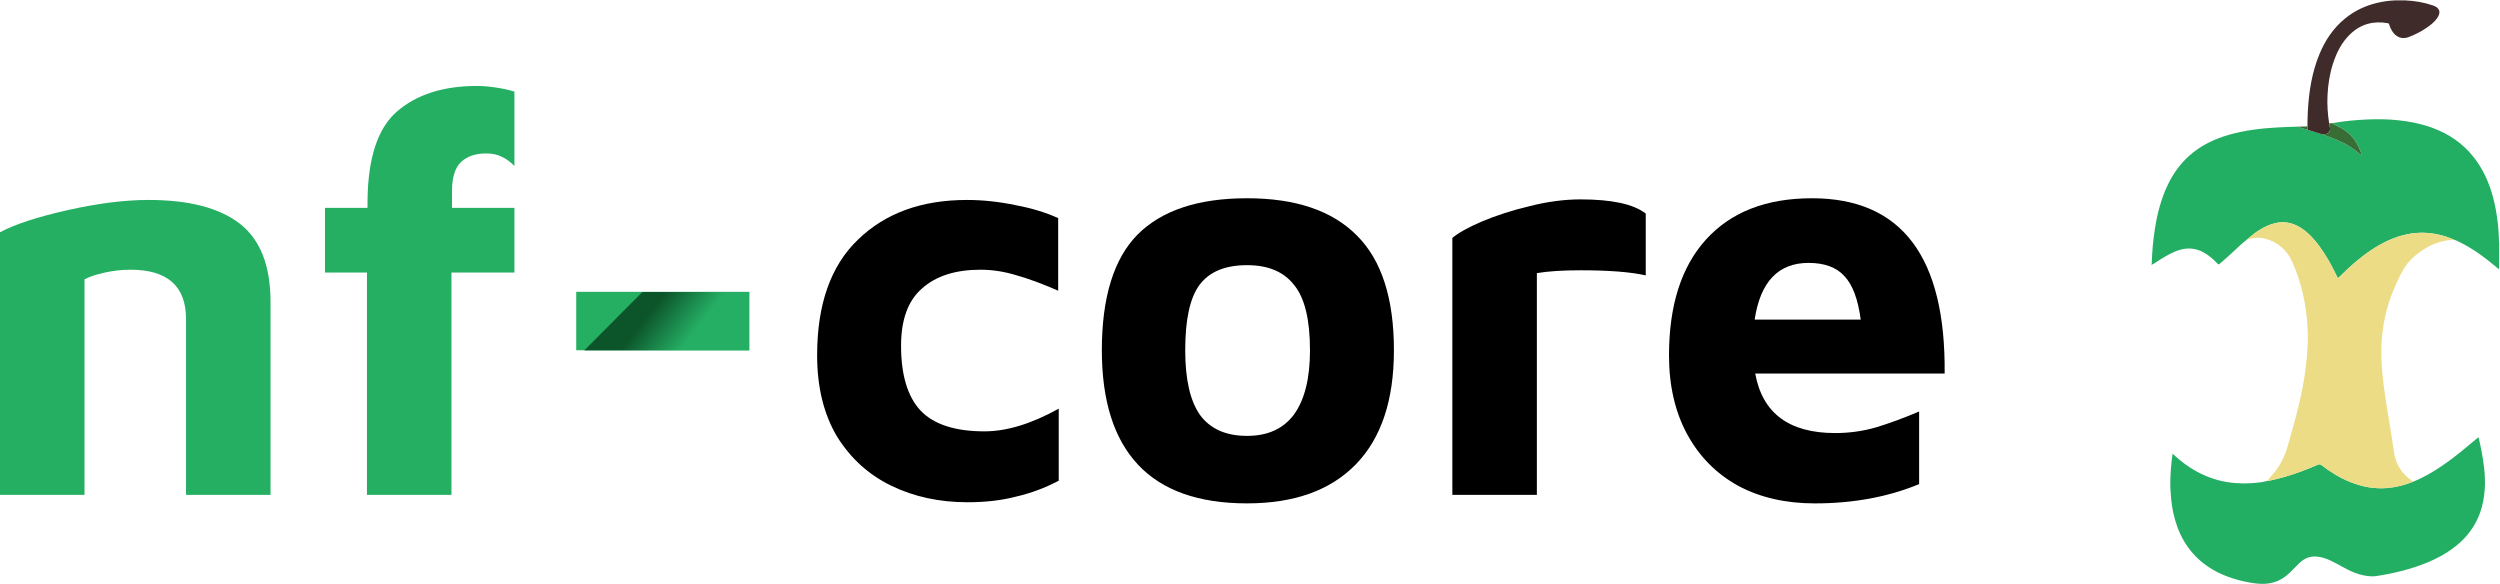
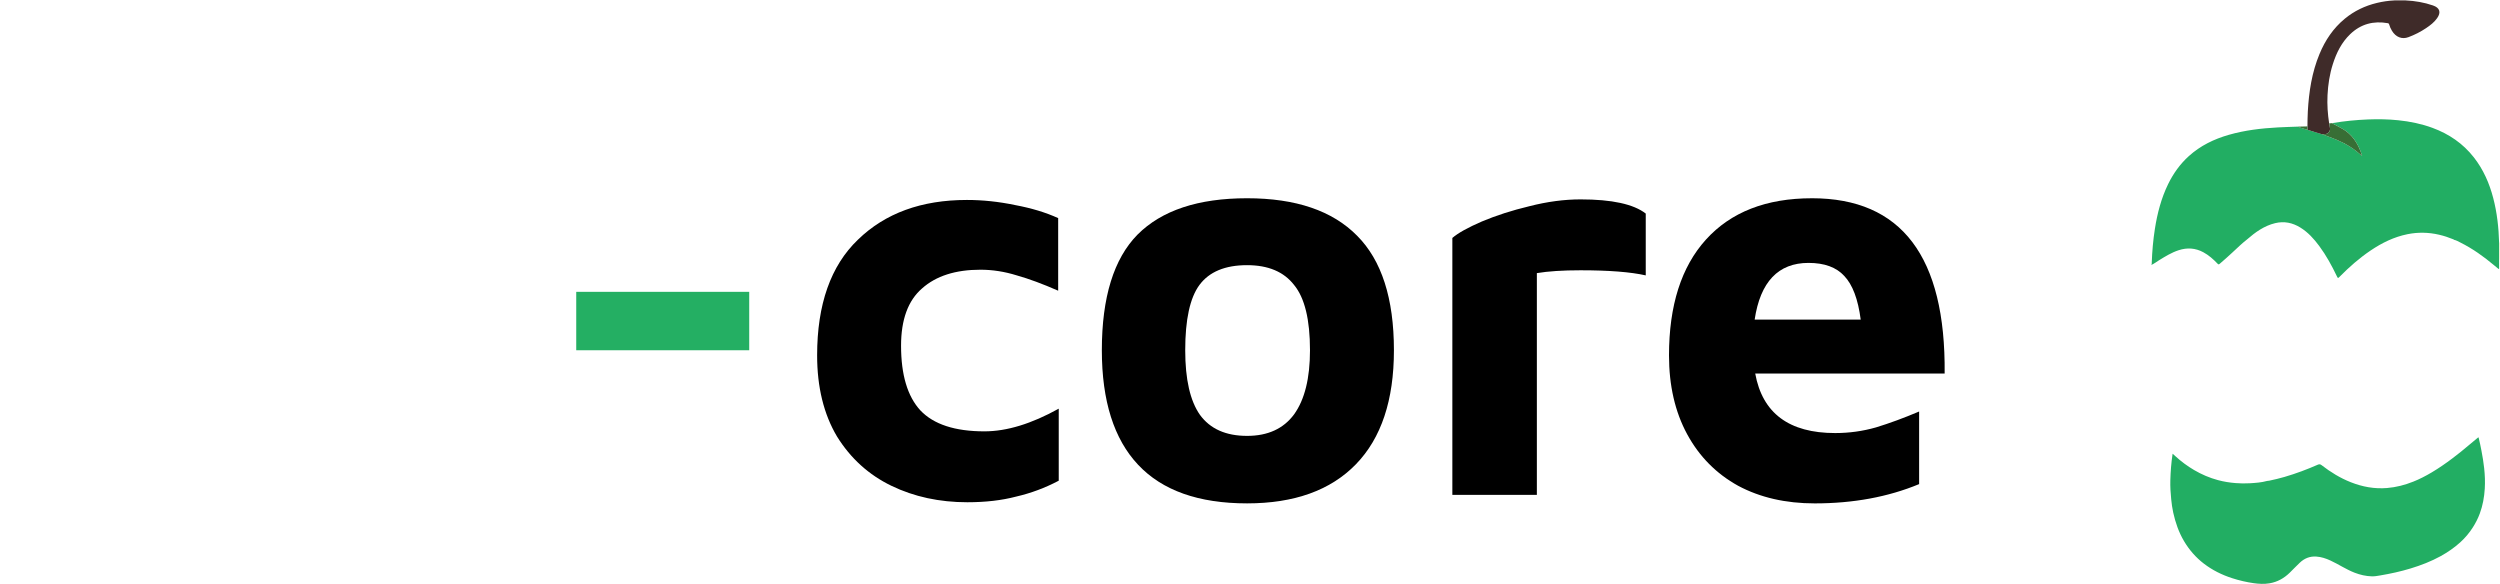
<svg xmlns="http://www.w3.org/2000/svg" xmlns:ns1="http://sodipodi.sourceforge.net/DTD/sodipodi-0.dtd" xmlns:ns2="http://www.inkscape.org/namespaces/inkscape" version="1.1" id="svg2" xml:space="preserve" width="428.184" height="100" viewBox="0 0 428.184 100" ns1:docname="nf-core_logo.svg" ns2:version="0.92.3 (2405546, 2018-03-11)">
  <defs id="defs6">
    <clipPath clipPathUnits="userSpaceOnUse" id="clipPath44">
      <path d="m 216,108.995 h 62 v -23 h -62 z" id="path42" ns2:connector-curvature="0" />
    </clipPath>
    <clipPath clipPathUnits="userSpaceOnUse" id="clipPath50">
      <path d="M 237.867,108.061 216.336,86.444 h 61.094 v 21.617 z" id="path48" ns2:connector-curvature="0" />
    </clipPath>
    <clipPath clipPathUnits="userSpaceOnUse" id="clipPath60">
      <path d="m 216,86 h 62 v 23 h -62 z" id="path58" ns2:connector-curvature="0" />
    </clipPath>
    <clipPath clipPathUnits="userSpaceOnUse" id="clipPath70">
-       <path d="M 237.867,108.066 216.336,86.449 h 61.094 v 21.617 z" id="path68" ns2:connector-curvature="0" />
-     </clipPath>
+       </clipPath>
    <linearGradient x1="0" y1="0" x2="1" y2="0" gradientUnits="userSpaceOnUse" gradientTransform="matrix(37.937,-29.639,-29.639,-37.937,233.15,107.986)" spreadMethod="pad" id="linearGradient84">
      <stop style="stop-opacity:1;stop-color:#0c542a" offset="0" id="stop74" />
      <stop style="stop-opacity:1;stop-color:#0c542a" offset="0.215" id="stop76" />
      <stop style="stop-opacity:1;stop-color:#25af64" offset="0.58" id="stop78" />
      <stop style="stop-opacity:1;stop-color:#25af64" offset="0.847" id="stop80" />
      <stop style="stop-opacity:1;stop-color:#25af64" offset="1" id="stop82" />
    </linearGradient>
  </defs>
  <ns1:namedview pagecolor="#ffffff" bordercolor="#666666" borderopacity="1" objecttolerance="10" gridtolerance="10" guidetolerance="10" ns2:pageopacity="0" ns2:pageshadow="2" ns2:window-width="1920" ns2:window-height="1015" id="namedview4" showgrid="false" ns2:zoom="1.7127009" ns2:cx="201.80155" ns2:cy="71.931717" ns2:window-x="0" ns2:window-y="1080" ns2:window-maximized="1" ns2:current-layer="g10" fit-margin-top="0" fit-margin-left="0" fit-margin-right="0" fit-margin-bottom="0" />
  <g id="g10" ns2:groupmode="layer" ns2:label="nf-core" transform="matrix(1.333,0,0,-1.333,4.0364583e-8,100)">
    <g id="g154">
      <g id="g122">
        <path ns2:connector-curvature="0" id="path14" style="fill:#22ae63;fill-opacity:1;fill-rule:nonzero;stroke:none;stroke-width:0.347" d="m 321.103,41.663 v -1.181 c -0.024,-0.007 -0.049,-0.012 -0.073,-0.019 -0.201,0.166 -0.404,0.33 -0.603,0.497 -1.328,1.115 -2.734,2.116 -4.29,2.893 -0.268,0.135 -0.53,0.293 -0.831,0.355 -0.023,0.048 -0.07,0.055 -0.113,0.072 -0.587,0.243 -1.188,0.438 -1.807,0.581 -1.344,0.312 -2.692,0.341 -4.046,0.069 -1.738,-0.35 -3.293,-1.116 -4.75,-2.099 -1.447,-0.977 -2.751,-2.124 -3.974,-3.365 -0.22,-0.224 -0.224,-0.223 -0.359,0.06 -0.651,1.355 -1.366,2.671 -2.263,3.882 -0.684,0.925 -1.447,1.77 -2.439,2.379 -1,0.616 -2.07,0.838 -3.224,0.56 -1.417,-0.343 -2.556,-1.169 -3.63,-2.105 -0.654,-0.507 -1.241,-1.089 -1.849,-1.649 -0.545,-0.502 -1.093,-1.001 -1.659,-1.48 -0.103,-0.087 -0.159,-0.085 -0.252,0.012 -0.549,0.577 -1.139,1.104 -1.847,1.485 -1.017,0.547 -2.073,0.614 -3.163,0.259 -0.914,-0.297 -1.723,-0.798 -2.532,-1.298 -0.319,-0.198 -0.616,-0.432 -0.96,-0.588 v 0.08 c 0.048,0.057 0.03,0.126 0.033,0.19 0.051,1.461 0.176,2.915 0.403,4.361 0.312,1.992 0.814,3.93 1.702,5.75 0.665,1.363 1.533,2.579 2.66,3.597 1.481,1.339 3.229,2.185 5.132,2.732 2.062,0.593 4.18,0.838 6.315,0.955 0.845,0.046 1.691,0.067 2.538,0.099 0.411,-0.171 0.848,-0.267 1.269,-0.407 0.618,-0.189 1.239,-0.378 1.857,-0.567 0.315,-0.115 0.629,-0.233 0.945,-0.347 1.224,-0.441 2.39,-0.989 3.425,-1.792 0.268,-0.208 0.525,-0.429 0.788,-0.654 -0.051,0.195 -0.123,0.377 -0.192,0.56 -0.453,1.2 -1.143,2.211 -2.267,2.888 -0.464,0.281 -0.958,0.505 -1.43,0.769 0.046,0.006 0.092,0.011 0.138,0.018 1.489,0.248 2.99,0.395 4.495,0.455 1.295,0.051 2.592,0.032 3.884,-0.102 1.511,-0.157 2.988,-0.456 4.415,-0.983 2.112,-0.78 3.911,-2.002 5.305,-3.783 1.218,-1.554 1.994,-3.322 2.49,-5.221 0.494,-1.883 0.704,-3.803 0.758,-5.746 V 41.663" />
        <path ns2:connector-curvature="0" id="path16" style="fill:#ecdc86;fill-opacity:1;fill-rule:nonzero;stroke:none;stroke-width:0.347" d="m 321.103,43.833 c 0.012,0 0.023,0.003 0.035,0.007 v -2.184 c -0.012,0.002 -0.023,0.004 -0.035,0.005 v 2.172" />
        <path ns2:connector-curvature="0" id="path18" style="fill:#a0918f;fill-opacity:1;fill-rule:nonzero;stroke:none;stroke-width:0.347" d="m 309.11,75 c 0,-0.012 0,-0.024 0.003,-0.037 -0.491,0 -0.981,-0.001 -1.472,-0.001 0.003,0.008 0.007,0.017 0.008,0.026 0,0.004 -0.004,0.008 -0.007,0.012 h 1.469 z" />
        <path ns2:connector-curvature="0" id="path20" style="fill:#22ae63;fill-opacity:1;fill-rule:nonzero;stroke:none;stroke-width:0.347" d="m 310.067,13.129 c 0.828,0.332 1.618,0.741 2.386,1.197 0.914,0.542 1.786,1.149 2.635,1.788 0.716,0.539 1.416,1.097 2.097,1.681 0.393,0.338 0.799,0.66 1.195,0.994 0.08,0.067 0.081,0.038 0.102,-0.043 0.144,-0.54 0.244,-1.089 0.353,-1.636 0.148,-0.746 0.267,-1.497 0.35,-2.253 0.095,-0.871 0.13,-1.748 0.077,-2.623 -0.064,-1.093 -0.26,-2.166 -0.64,-3.197 -0.229,-0.621 -0.53,-1.21 -0.885,-1.768 -0.456,-0.718 -1,-1.365 -1.629,-1.934 -0.765,-0.693 -1.61,-1.274 -2.516,-1.774 -1.23,-0.678 -2.532,-1.175 -3.868,-1.583 -1.276,-0.389 -2.578,-0.671 -3.894,-0.894 -0.357,-0.061 -0.714,-0.125 -1.077,-0.117 -0.768,0.02 -1.504,0.193 -2.219,0.469 -1.086,0.422 -2.052,1.08 -3.106,1.566 -0.576,0.267 -1.172,0.464 -1.814,0.507 -0.823,0.056 -1.523,-0.226 -2.112,-0.784 -0.443,-0.418 -0.861,-0.861 -1.297,-1.286 -0.732,-0.716 -1.59,-1.2 -2.608,-1.368 -0.677,-0.113 -1.352,-0.077 -2.029,0.019 -0.939,0.134 -1.858,0.35 -2.76,0.64 -1.317,0.423 -2.543,1.031 -3.642,1.873 -1.042,0.799 -1.887,1.774 -2.557,2.907 -0.673,1.139 -1.093,2.372 -1.378,3.653 -0.125,0.563 -0.201,1.135 -0.259,1.711 -0.083,0.806 -0.132,1.613 -0.111,2.423 0.03,1.135 0.117,2.268 0.292,3.426 0.135,-0.121 0.256,-0.226 0.377,-0.336 0.733,-0.67 1.527,-1.259 2.382,-1.76 0.966,-0.566 1.99,-1.009 3.073,-1.298 0.734,-0.197 1.481,-0.316 2.241,-0.378 0.626,-0.052 1.255,-0.061 1.877,-0.023 0.735,0.045 1.473,0.097 2.189,0.296 0.091,0.011 0.185,0.015 0.274,0.034 0.658,0.137 1.31,0.293 1.957,0.481 0.743,0.217 1.477,0.461 2.203,0.73 0.707,0.262 1.404,0.548 2.094,0.848 0.203,0.09 0.327,0.05 0.487,-0.073 1.153,-0.892 2.384,-1.651 3.745,-2.186 1.499,-0.592 3.042,-0.876 4.658,-0.743 1.165,0.096 2.279,0.385 3.358,0.818" />
-         <path ns2:connector-curvature="0" id="path22" style="fill:#ecdc86;fill-opacity:1;fill-rule:nonzero;stroke:none;stroke-width:0.347" d="m 310.067,13.129 c -1.08,-0.433 -2.193,-0.722 -3.358,-0.818 -1.616,-0.133 -3.159,0.152 -4.658,0.743 -1.36,0.535 -2.592,1.294 -3.745,2.186 -0.16,0.124 -0.284,0.163 -0.487,0.073 -0.69,-0.3 -1.388,-0.586 -2.094,-0.848 -0.726,-0.269 -1.459,-0.513 -2.203,-0.73 -0.647,-0.189 -1.299,-0.344 -1.957,-0.481 -0.09,-0.019 -0.183,-0.023 -0.274,-0.034 0.227,0.263 0.453,0.528 0.681,0.791 0.923,1.066 1.571,2.279 1.952,3.635 0.522,1.854 1.068,3.701 1.5,5.58 0.319,1.381 0.599,2.77 0.788,4.175 0.136,1.008 0.221,2.018 0.281,3.034 0.054,0.932 0.039,1.864 -0.019,2.793 -0.175,2.81 -0.792,5.526 -1.931,8.1 -0.682,1.544 -1.857,2.601 -3.524,3.035 -0.72,0.187 -1.439,0.129 -2.147,-0.092 -0.056,-0.018 -0.11,-0.052 -0.172,-0.034 1.074,0.936 2.212,1.762 3.63,2.105 1.154,0.278 2.224,0.056 3.224,-0.56 0.991,-0.609 1.755,-1.454 2.439,-2.379 0.897,-1.211 1.611,-2.527 2.261,-3.882 0.137,-0.282 0.141,-0.283 0.361,-0.06 1.224,1.241 2.527,2.387 3.974,3.365 1.457,0.983 3.013,1.75 4.75,2.099 1.354,0.272 2.702,0.242 4.046,-0.069 0.619,-0.142 1.219,-0.338 1.807,-0.581 0.042,-0.017 0.089,-0.024 0.111,-0.073 -1.725,-0.032 -3.219,-0.692 -4.578,-1.706 -0.656,-0.491 -1.241,-1.055 -1.691,-1.74 -0.376,-0.568 -0.675,-1.182 -0.968,-1.796 -0.598,-1.254 -1.088,-2.549 -1.436,-3.896 -0.298,-1.151 -0.487,-2.319 -0.586,-3.506 -0.077,-0.917 -0.094,-1.837 -0.057,-2.753 0.043,-1.126 0.149,-2.249 0.294,-3.368 0.243,-1.877 0.574,-3.739 0.876,-5.606 0.168,-1.035 0.312,-2.073 0.476,-3.107 0.241,-1.504 1.069,-2.629 2.291,-3.494 0.049,-0.034 0.096,-0.069 0.145,-0.103" />
        <path ns2:connector-curvature="0" id="path24" style="fill:#3f2b29;fill-opacity:1;fill-rule:nonzero;stroke:none;stroke-width:0.347" d="m 307.637,74.962 c 0.491,0 0.982,10e-4 1.472,10e-4 1.193,-0.054 2.362,-0.255 3.493,-0.643 0.875,-0.3 1.07,-0.872 0.542,-1.63 -0.376,-0.541 -0.895,-0.932 -1.435,-1.294 -0.704,-0.473 -1.457,-0.852 -2.25,-1.15 -0.83,-0.314 -1.622,-0.007 -2.125,0.818 -0.159,0.26 -0.281,0.539 -0.364,0.832 -0.026,0.087 -0.062,0.126 -0.156,0.142 -1.846,0.327 -3.474,-0.099 -4.841,-1.407 -1.112,-1.066 -1.771,-2.401 -2.231,-3.845 -0.416,-1.304 -0.621,-2.644 -0.686,-4.008 -0.058,-1.214 0.023,-2.418 0.21,-3.617 0.038,-0.205 0.087,-0.41 0.109,-0.616 0.026,-0.256 -0.049,-0.479 -0.271,-0.636 -0.232,-0.164 -0.497,-0.135 -0.758,-0.14 l -1.856,0.567 c -0.004,0.148 -0.008,0.294 -0.012,0.441 0.009,0.64 0.012,1.282 0.048,1.922 0.14,2.538 0.522,5.024 1.504,7.39 0.731,1.759 1.763,3.303 3.245,4.523 1.216,1.004 2.604,1.663 4.134,2.031 0.732,0.176 1.477,0.283 2.23,0.32" />
        <path ns2:connector-curvature="0" id="path26" style="fill:#386e35;fill-opacity:1;fill-rule:nonzero;stroke:none;stroke-width:0.347" d="m 298.345,57.772 c 0.26,0.004 0.526,-0.025 0.758,0.14 0.221,0.157 0.297,0.381 0.272,0.636 -0.022,0.206 -0.072,0.411 -0.109,0.616 0.115,0.011 0.232,0.022 0.349,0.032 0.472,-0.264 0.966,-0.488 1.43,-0.768 1.123,-0.678 1.814,-1.689 2.267,-2.889 0.069,-0.183 0.14,-0.365 0.192,-0.56 -0.262,0.225 -0.519,0.446 -0.788,0.654 -1.035,0.803 -2.203,1.351 -3.425,1.792 -0.316,0.114 -0.631,0.232 -0.946,0.347" />
        <path ns2:connector-curvature="0" id="path28" style="fill:#386e35;fill-opacity:1;fill-rule:nonzero;stroke:none;stroke-width:0.347" d="m 296.476,58.778 c 0.004,-0.147 0.008,-0.293 0.011,-0.439 -0.422,0.138 -0.857,0.234 -1.269,0.406 0.42,0.012 0.84,0.023 1.26,0.034" />
      </g>
      <g id="g112">
        <g id="g80">
-           <path d="M -3.8146973e-8,45.174 Q 2.842,46.704 8.672,48.016 q 5.83,1.312 10.421,1.312 7.797,0 11.733,-3.061 3.935,-3.061 3.935,-10.056 V 11.434 H 23.902 v 22.591 q 0,6.34 -7.142,6.34 -1.603,0 -3.279,-0.364 -1.676,-0.364 -2.623,-0.874 V 11.434 H -3.8146973e-8 Z" style="font-variant:normal;font-weight:bold;font-size:medium;font-family:'Maven Pro';-inkscape-font-specification:MavenPro-Bold;writing-mode:lr-tb;fill:#24af63;fill-opacity:1;fill-rule:nonzero;stroke:none;stroke-width:0.347" id="path66" ns2:connector-curvature="0" />
-           <path d="m 47.149,40 h -5.393 v 8.307 h 5.465 v 0.874 q 0.073,8.307 3.789,11.514 3.789,3.279 10.275,3.279 1.166,0 2.551,-0.219 1.385,-0.219 2.259,-0.51 v -9.546 q -0.802,0.802 -1.603,1.166 -0.802,0.437 -2.04,0.437 -2.04,0 -3.206,-1.093 -1.166,-1.093 -1.166,-3.717 v -2.186 h 8.016 V 40 H 58.007 V 11.434 H 47.149 Z" style="font-variant:normal;font-weight:bold;font-size:medium;font-family:'Maven Pro';-inkscape-font-specification:MavenPro-Bold;writing-mode:lr-tb;fill:#24af63;fill-opacity:1;fill-rule:nonzero;stroke:none;stroke-width:0.347" id="path69" ns2:connector-curvature="0" />
          <path d="M 74.039,37.522 H 96.265 V 30.016 H 74.039 Z" style="font-variant:normal;font-weight:bold;font-size:medium;font-family:'Maven Pro';-inkscape-font-specification:MavenPro-Bold;writing-mode:lr-tb;fill:#24af63;fill-opacity:1;fill-rule:nonzero;stroke:none;stroke-width:0.347" id="path71" ns2:connector-curvature="0" />
        </g>
        <g id="g90">
          <path d="m 124.303,10.486 q -5.393,0 -9.765,2.113 -4.372,2.113 -6.996,6.34 -2.551,4.299 -2.551,10.421 0,9.838 5.247,14.866 5.247,5.101 13.992,5.101 3.061,0 6.194,-0.656 3.134,-0.583 5.538,-1.676 v -9.328 q -2.988,1.312 -5.32,1.968 -2.332,0.729 -4.664,0.729 -4.81,0 -7.506,-2.405 -2.696,-2.332 -2.696,-7.36 0,-5.611 2.478,-8.307 2.551,-2.696 8.235,-2.696 4.299,0 9.546,2.915 v -9.255 q -2.623,-1.385 -5.465,-2.04 -2.769,-0.729 -6.267,-0.729 z" style="font-variant:normal;font-weight:bold;font-size:medium;font-family:'Maven Pro';-inkscape-font-specification:MavenPro-Bold;writing-mode:lr-tb;fill:#000000;fill-opacity:1;fill-rule:nonzero;stroke:none;stroke-width:0.347" id="path57" ns2:connector-curvature="0" />
          <path d="m 160.229,10.341 q -9.328,0 -13.992,4.955 -4.664,4.955 -4.664,14.72 0,10.202 4.591,14.866 4.664,4.664 14.064,4.664 9.401,0 14.137,-4.81 4.737,-4.737 4.737,-14.72 0,-9.619 -4.882,-14.647 -4.882,-5.028 -13.992,-5.028 z m 0,8.672 q 4.008,0 6.048,2.769 2.04,2.842 2.04,8.235 0,5.903 -2.04,8.38 -1.968,2.551 -6.048,2.551 -4.227,0 -6.121,-2.551 -1.822,-2.478 -1.822,-8.38 0,-5.611 1.895,-8.307 1.968,-2.696 6.048,-2.696 z" style="font-variant:normal;font-weight:bold;font-size:medium;font-family:'Maven Pro';-inkscape-font-specification:MavenPro-Bold;writing-mode:lr-tb;fill:#000000;fill-opacity:1;fill-rule:nonzero;stroke:none;stroke-width:0.347" id="path59" ns2:connector-curvature="0" />
          <path d="m 186.609,44.445 q 1.093,0.947 3.789,2.113 2.769,1.166 6.121,1.968 3.425,0.874 6.559,0.874 6.048,0 8.38,-1.822 v -7.943 q -2.915,0.656 -8.38,0.656 -3.425,0 -5.611,-0.364 V 11.434 h -10.858 z" style="font-variant:normal;font-weight:bold;font-size:medium;font-family:'Maven Pro';-inkscape-font-specification:MavenPro-Bold;writing-mode:lr-tb;fill:#000000;fill-opacity:1;fill-rule:nonzero;stroke:none;stroke-width:0.347" id="path61" ns2:connector-curvature="0" />
          <path d="m 232.81,49.546 q 17.271,0 17.052,-22.518 h -24.339 q 1.385,-7.652 10.275,-7.652 2.696,0 5.247,0.729 2.623,0.802 5.538,2.04 v -9.328 q -5.976,-2.478 -13.409,-2.478 -5.611,0 -9.838,2.259 -4.227,2.332 -6.559,6.631 -2.332,4.299 -2.332,10.129 0,9.619 4.737,14.866 4.81,5.32 13.627,5.32 z m -0.437,-8.307 q -5.83,0 -6.923,-7.287 h 13.627 q -0.51,3.935 -2.113,5.611 -1.53,1.676 -4.591,1.676 z" style="font-variant:normal;font-weight:bold;font-size:medium;font-family:'Maven Pro';-inkscape-font-specification:MavenPro-Bold;writing-mode:lr-tb;fill:#000000;fill-opacity:1;fill-rule:nonzero;stroke:none;stroke-width:0.347" id="path63" ns2:connector-curvature="0" />
        </g>
        <g id="g38" transform="matrix(0.347,0,0,0.347,-1.9761583e-8,1.6318983e-5)">
          <g id="g40" clip-path="url(#clipPath44)">
            <g id="g46" clip-path="url(#clipPath50)">
              <g id="g52" transform="translate(0,-0.005)">
                <g id="g54">
                  <g id="g56" clip-path="url(#clipPath60)">
                    <g id="g62">
                      <g id="g64">
                        <g id="g66" clip-path="url(#clipPath70)">
                          <g id="g72">
-                             <path d="M 237.867,108.066 216.336,86.449 h 61.094 v 21.617 z" style="fill:url(#linearGradient84);stroke:none" id="path86" ns2:connector-curvature="0" />
-                           </g>
+                             </g>
                        </g>
                      </g>
                    </g>
                  </g>
                </g>
              </g>
            </g>
          </g>
        </g>
      </g>
    </g>
  </g>
</svg>